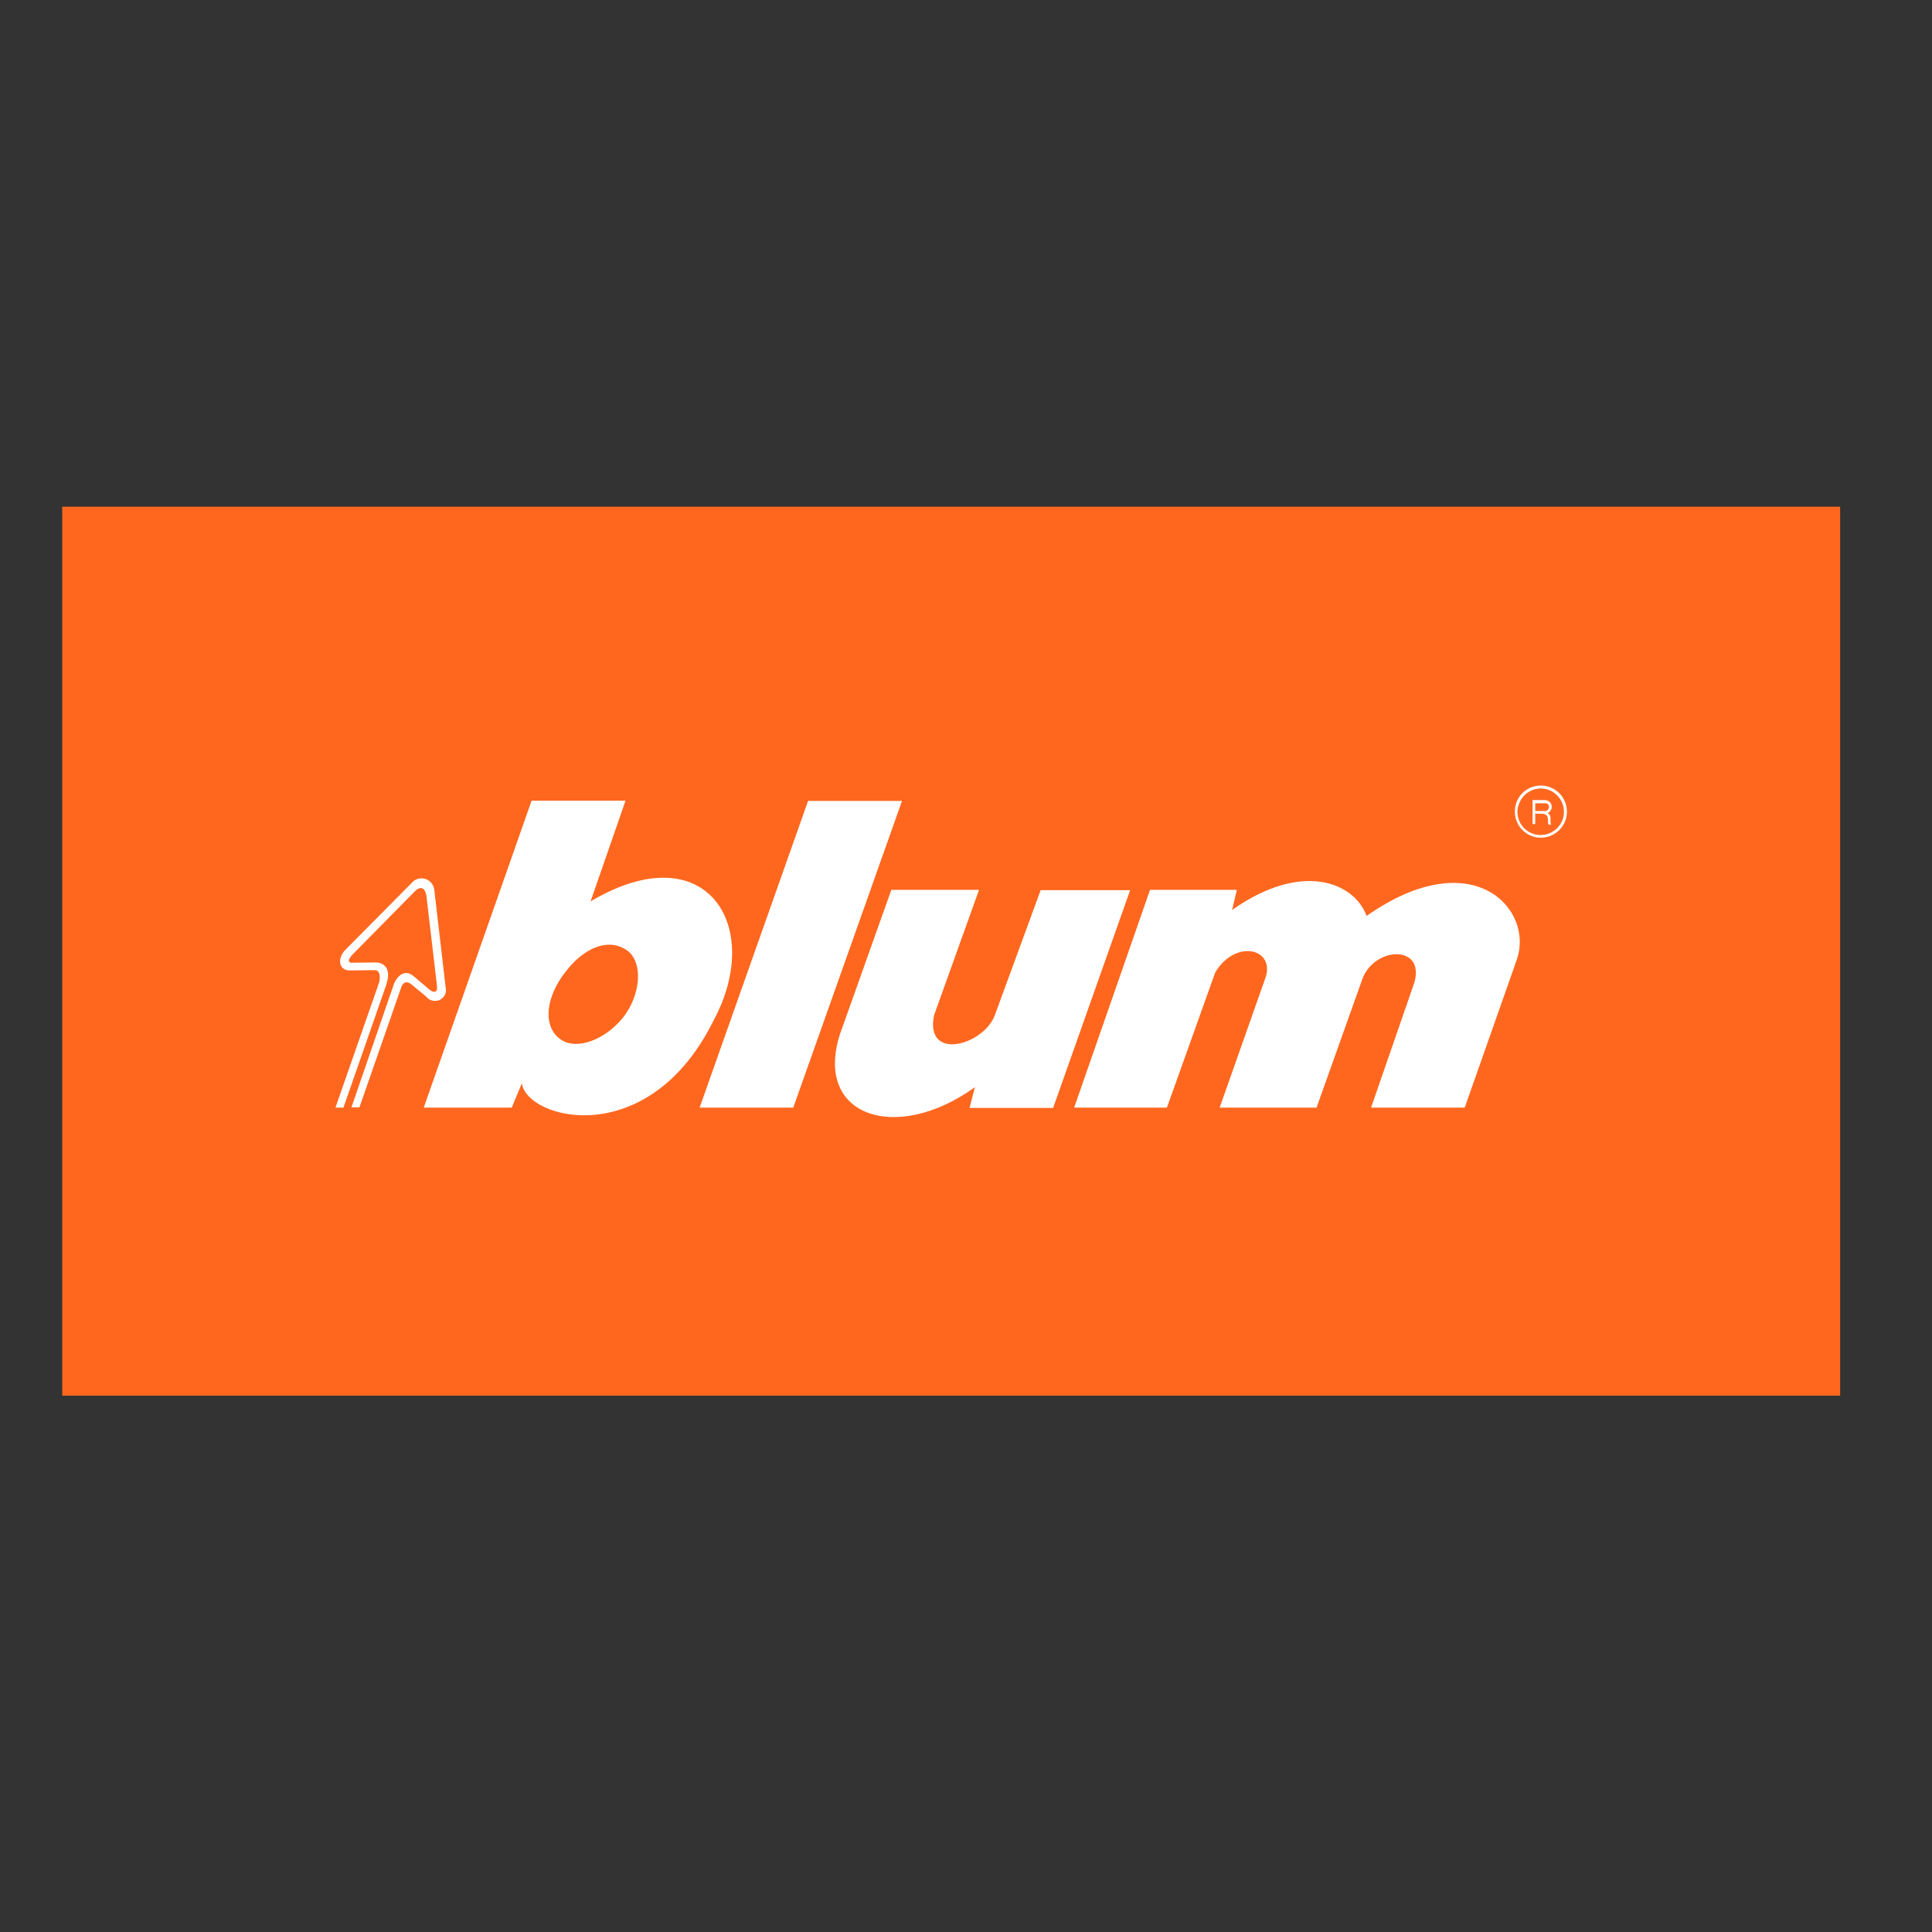
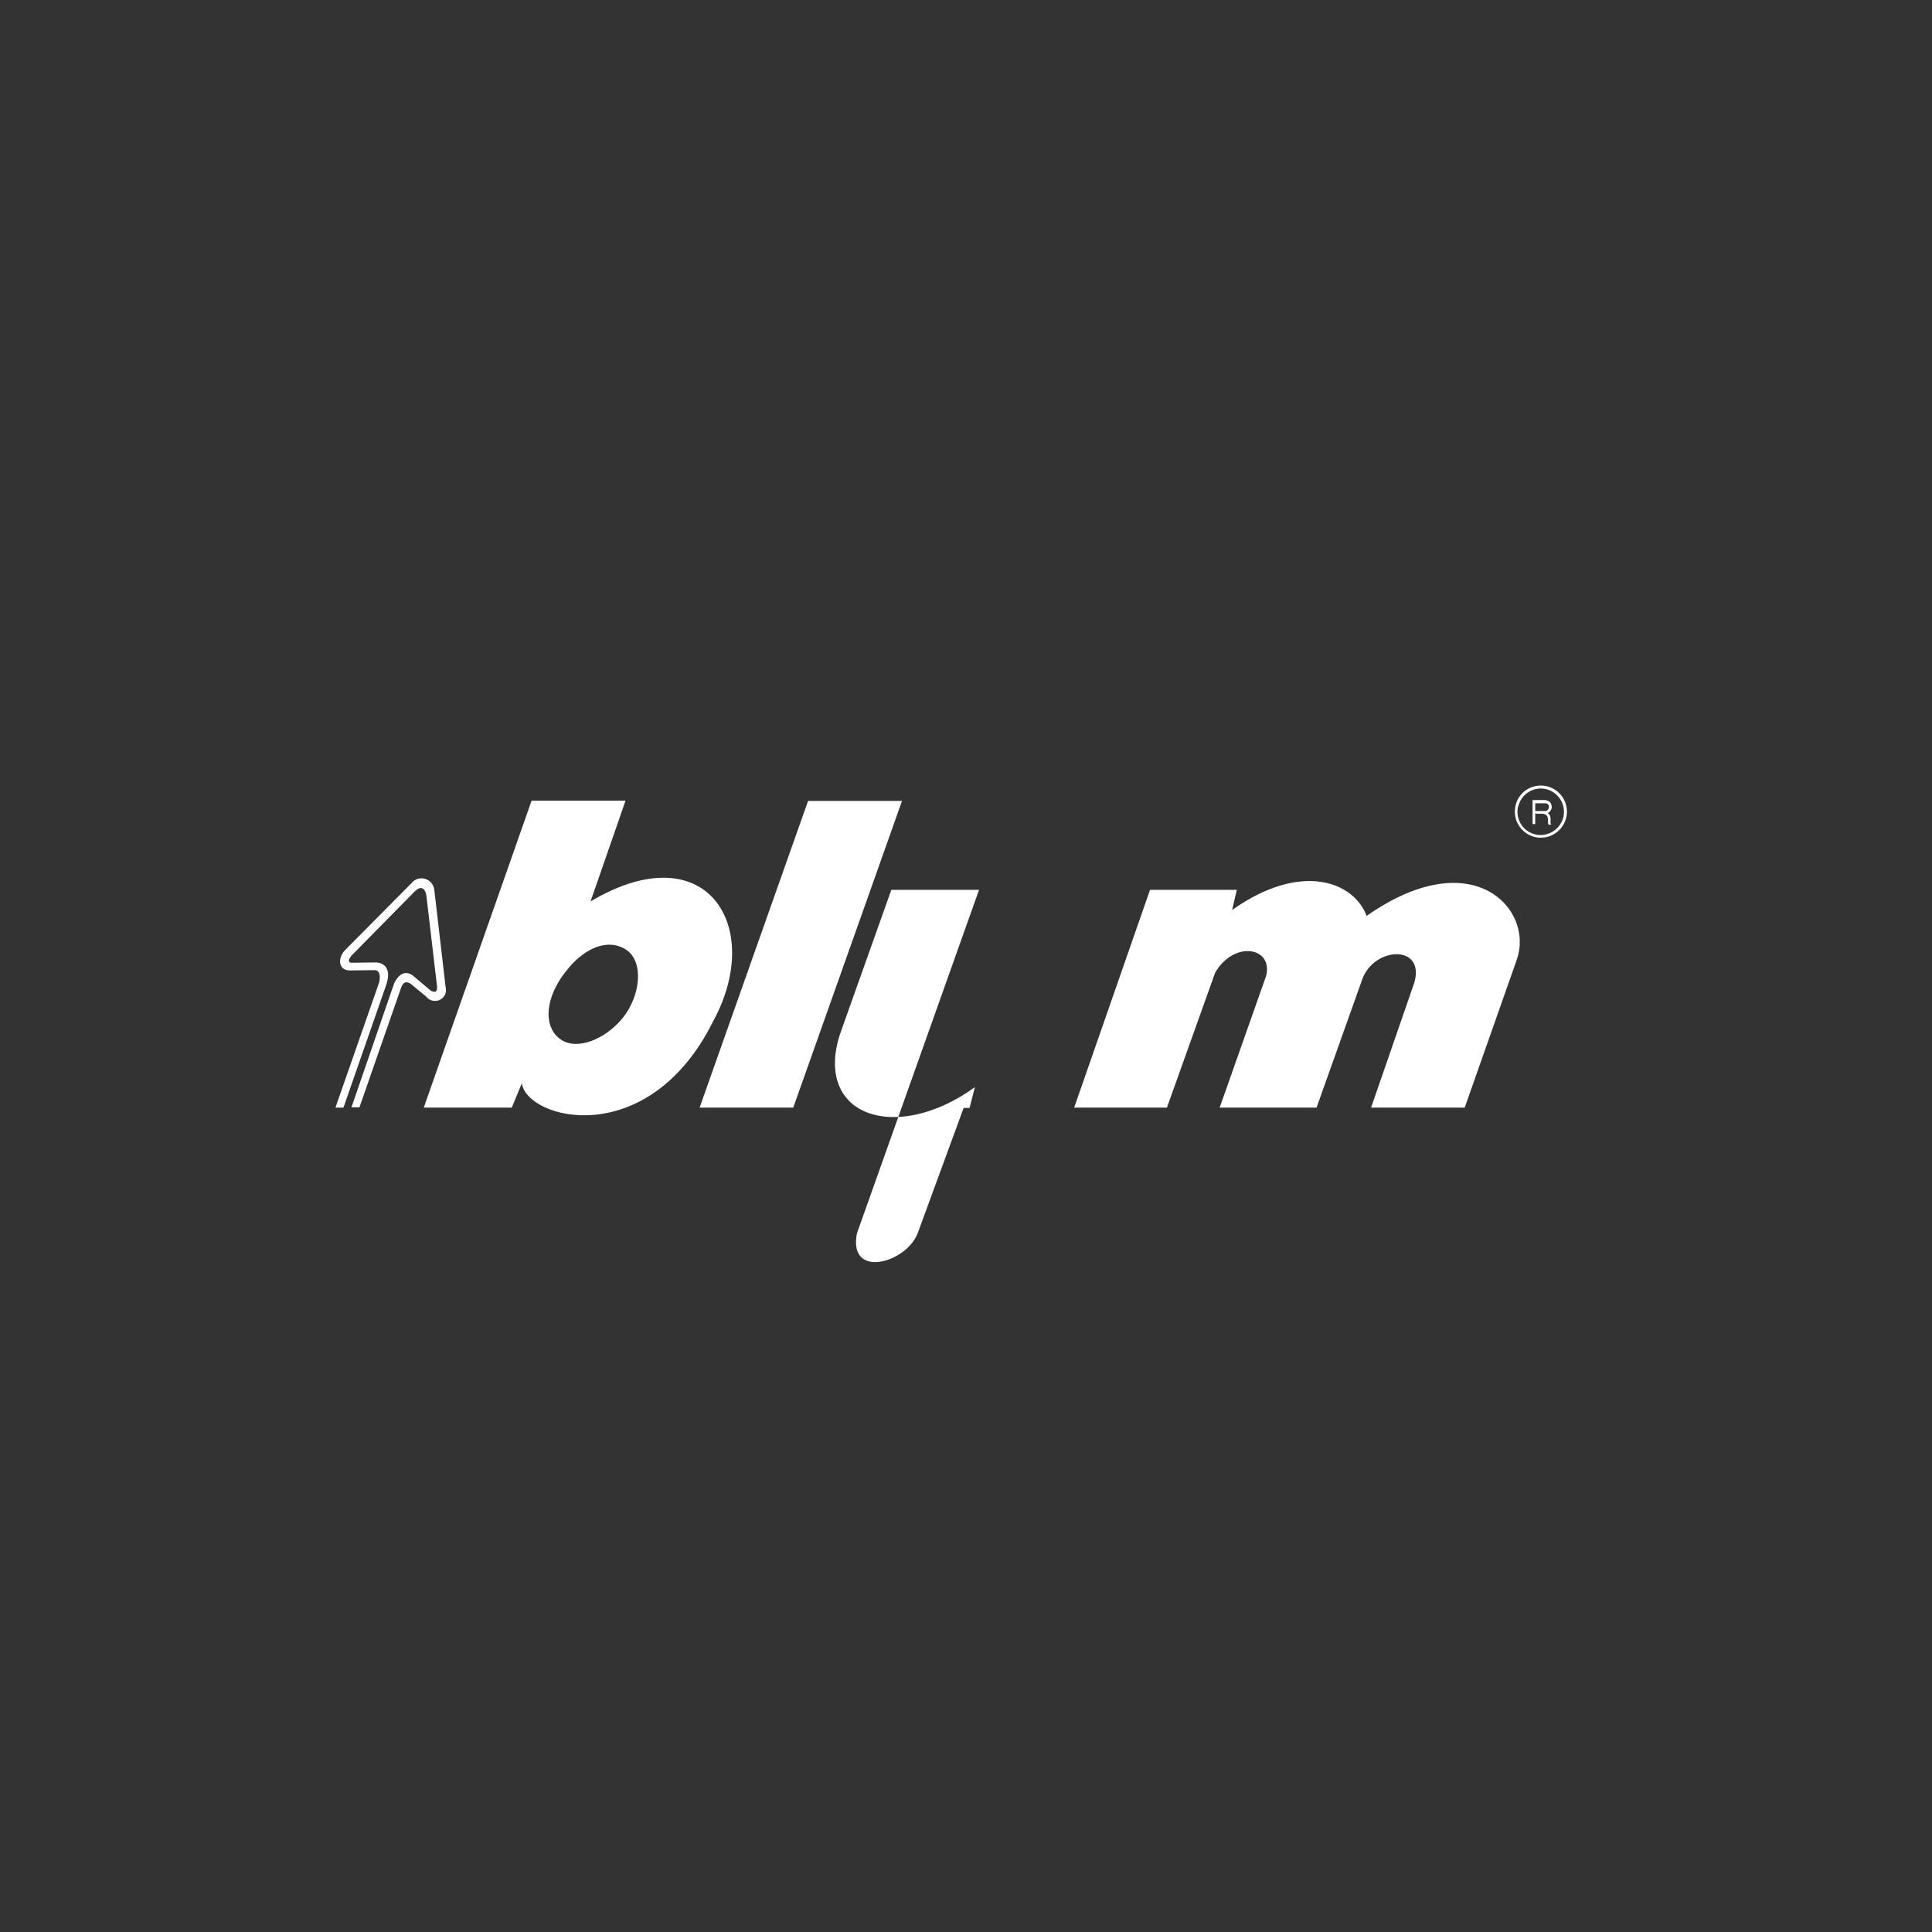
<svg xmlns="http://www.w3.org/2000/svg" version="1.1" id="layer" x="0px" y="0px" viewBox="-153 -46 652 652" style="enable-background:new -153 -46 652 652;" xml:space="preserve">
  <rect x="-153" y="-46" width="652" height="652" fill="#333333" stroke="none" />
  <style type="text/css">
	.st0{fill:#FF671F;}
	.st1{fill:#FFFFFF;}
</style>
-   <rect id="BGR" x="-132" y="125" class="st0" width="600" height="300" />
-   <path class="st1" d="M83.1,327.8h31.6l36.7-103.5h-31.7L83.1,327.8L83.1,327.8z M209.5,327.8h31.3l16.3-45.6  c6.5-11,19.6-8.5,17.2,1.1l-15.7,44.5h32.7l15.5-43.5c4.1-10.9,21.2-11.6,17.5,1.3l-14.6,42.2h31.6l17.6-50  c5.9-17-14.9-39.8-50.7-14.7c-4.2-11.4-21.9-18.6-45.4-2l1.6-6.8h-29.3L209.5,327.8L209.5,327.8z M359.5,225.7c1-3.3,4-5.6,7.5-5.6  c4.3,0,7.8,3.6,7.8,7.9c0,4.3-3.6,7.8-7.9,7.8c-4.3,0-7.8-3.5-7.8-7.8C359.1,227.1,359.2,226.4,359.5,225.7l-0.9-0.4  c-1.4,4.7,1.2,9.6,5.8,11c0.8,0.3,1.7,0.4,2.6,0.4c4.9,0,8.8-4,8.8-8.8c0-4.9-4-8.8-8.8-8.8c-3.9,0-7.3,2.5-8.4,6.2L359.5,225.7  L359.5,225.7z M365.4,227.7h-0.3v-2.6h3.7c1.6,0.5,0.9,2.6-0.3,2.6H365.4l0,0.9h2.2c2.7,0.4,1.4,2.9,2,3.7h0.9  c-0.7-1,0.5-2.9-1.2-3.9c1.1-0.5,1.7-1.8,1.2-3c-0.3-0.8-1.1-1.3-2-1.4h-4.3v8.1h0.9v-3.6h0.4L365.4,227.7L365.4,227.7z   M177.4,254.3h-29.6l-17.4,48.9c-8.7,27.6,19.1,36.8,45.6,17.7l-1.8,7h28.2l26-73.5h-30.2l-15.4,42c-3.6,10.3-23.7,16-20.6,0.3  L177.4,254.3L177.4,254.3z M26.4,224.2h31.7l-11.8,34c39.1-23.2,58.7,8.4,41.5,40.2C66,342.5,25,332,23.1,319.6l-3.4,8.2H-10  L26.4,224.2z M41.3,278.1c-1.7,1.6-3.2,3.5-4.6,5.4c-5.9,8.5-6.2,17.5-0.3,21.4c5.4,3.6,14.8-0.1,20.7-7.3  c6.2-7.7,7.2-19.2,1.2-23.1C53.2,271.2,46.9,272.9,41.3,278.1 M-20,285.9c0,0,2.3-5.6,6.3-2.7l5.8,4.9c0,0,3,2.3,2.3-2l-3.5-29.8  c0,0-0.6-4.7-3.9-1.5l-20.7,21c0,0-2.9,2.7-0.8,3.1l8.4-0.1c0,0,5.9-0.1,3.5,7.4l-14.5,41.6l-2.7,0l14.8-42.4c0,0,1-4.3-1.9-4  l-8,0.1c-4.1,0-4.2-4.4-1.5-7l22.4-22.6c1.5-1.8,4.3-2,6.1-0.4c0.9,0.8,1.4,1.9,1.5,3.1c0.8,6.7,3.8,32.7,3.8,32.7  c0.5,2-0.8,4-2.8,4.4c-1.4,0.3-2.9-0.2-3.8-1.4l-4.5-3.7c0,0-2.8-3-4,0.9l-14,40.2l-2.7,0L-20,285.9L-20,285.9z" />
+   <path class="st1" d="M83.1,327.8h31.6l36.7-103.5h-31.7L83.1,327.8L83.1,327.8z M209.5,327.8h31.3l16.3-45.6  c6.5-11,19.6-8.5,17.2,1.1l-15.7,44.5h32.7l15.5-43.5c4.1-10.9,21.2-11.6,17.5,1.3l-14.6,42.2h31.6l17.6-50  c5.9-17-14.9-39.8-50.7-14.7c-4.2-11.4-21.9-18.6-45.4-2l1.6-6.8h-29.3L209.5,327.8L209.5,327.8z M359.5,225.7c1-3.3,4-5.6,7.5-5.6  c4.3,0,7.8,3.6,7.8,7.9c0,4.3-3.6,7.8-7.9,7.8c-4.3,0-7.8-3.5-7.8-7.8C359.1,227.1,359.2,226.4,359.5,225.7l-0.9-0.4  c-1.4,4.7,1.2,9.6,5.8,11c0.8,0.3,1.7,0.4,2.6,0.4c4.9,0,8.8-4,8.8-8.8c0-4.9-4-8.8-8.8-8.8c-3.9,0-7.3,2.5-8.4,6.2L359.5,225.7  L359.5,225.7z M365.4,227.7h-0.3v-2.6h3.7c1.6,0.5,0.9,2.6-0.3,2.6H365.4l0,0.9h2.2c2.7,0.4,1.4,2.9,2,3.7h0.9  c-0.7-1,0.5-2.9-1.2-3.9c1.1-0.5,1.7-1.8,1.2-3c-0.3-0.8-1.1-1.3-2-1.4h-4.3v8.1h0.9v-3.6h0.4L365.4,227.7L365.4,227.7z   M177.4,254.3h-29.6l-17.4,48.9c-8.7,27.6,19.1,36.8,45.6,17.7l-1.8,7h28.2h-30.2l-15.4,42c-3.6,10.3-23.7,16-20.6,0.3  L177.4,254.3L177.4,254.3z M26.4,224.2h31.7l-11.8,34c39.1-23.2,58.7,8.4,41.5,40.2C66,342.5,25,332,23.1,319.6l-3.4,8.2H-10  L26.4,224.2z M41.3,278.1c-1.7,1.6-3.2,3.5-4.6,5.4c-5.9,8.5-6.2,17.5-0.3,21.4c5.4,3.6,14.8-0.1,20.7-7.3  c6.2-7.7,7.2-19.2,1.2-23.1C53.2,271.2,46.9,272.9,41.3,278.1 M-20,285.9c0,0,2.3-5.6,6.3-2.7l5.8,4.9c0,0,3,2.3,2.3-2l-3.5-29.8  c0,0-0.6-4.7-3.9-1.5l-20.7,21c0,0-2.9,2.7-0.8,3.1l8.4-0.1c0,0,5.9-0.1,3.5,7.4l-14.5,41.6l-2.7,0l14.8-42.4c0,0,1-4.3-1.9-4  l-8,0.1c-4.1,0-4.2-4.4-1.5-7l22.4-22.6c1.5-1.8,4.3-2,6.1-0.4c0.9,0.8,1.4,1.9,1.5,3.1c0.8,6.7,3.8,32.7,3.8,32.7  c0.5,2-0.8,4-2.8,4.4c-1.4,0.3-2.9-0.2-3.8-1.4l-4.5-3.7c0,0-2.8-3-4,0.9l-14,40.2l-2.7,0L-20,285.9L-20,285.9z" />
</svg>